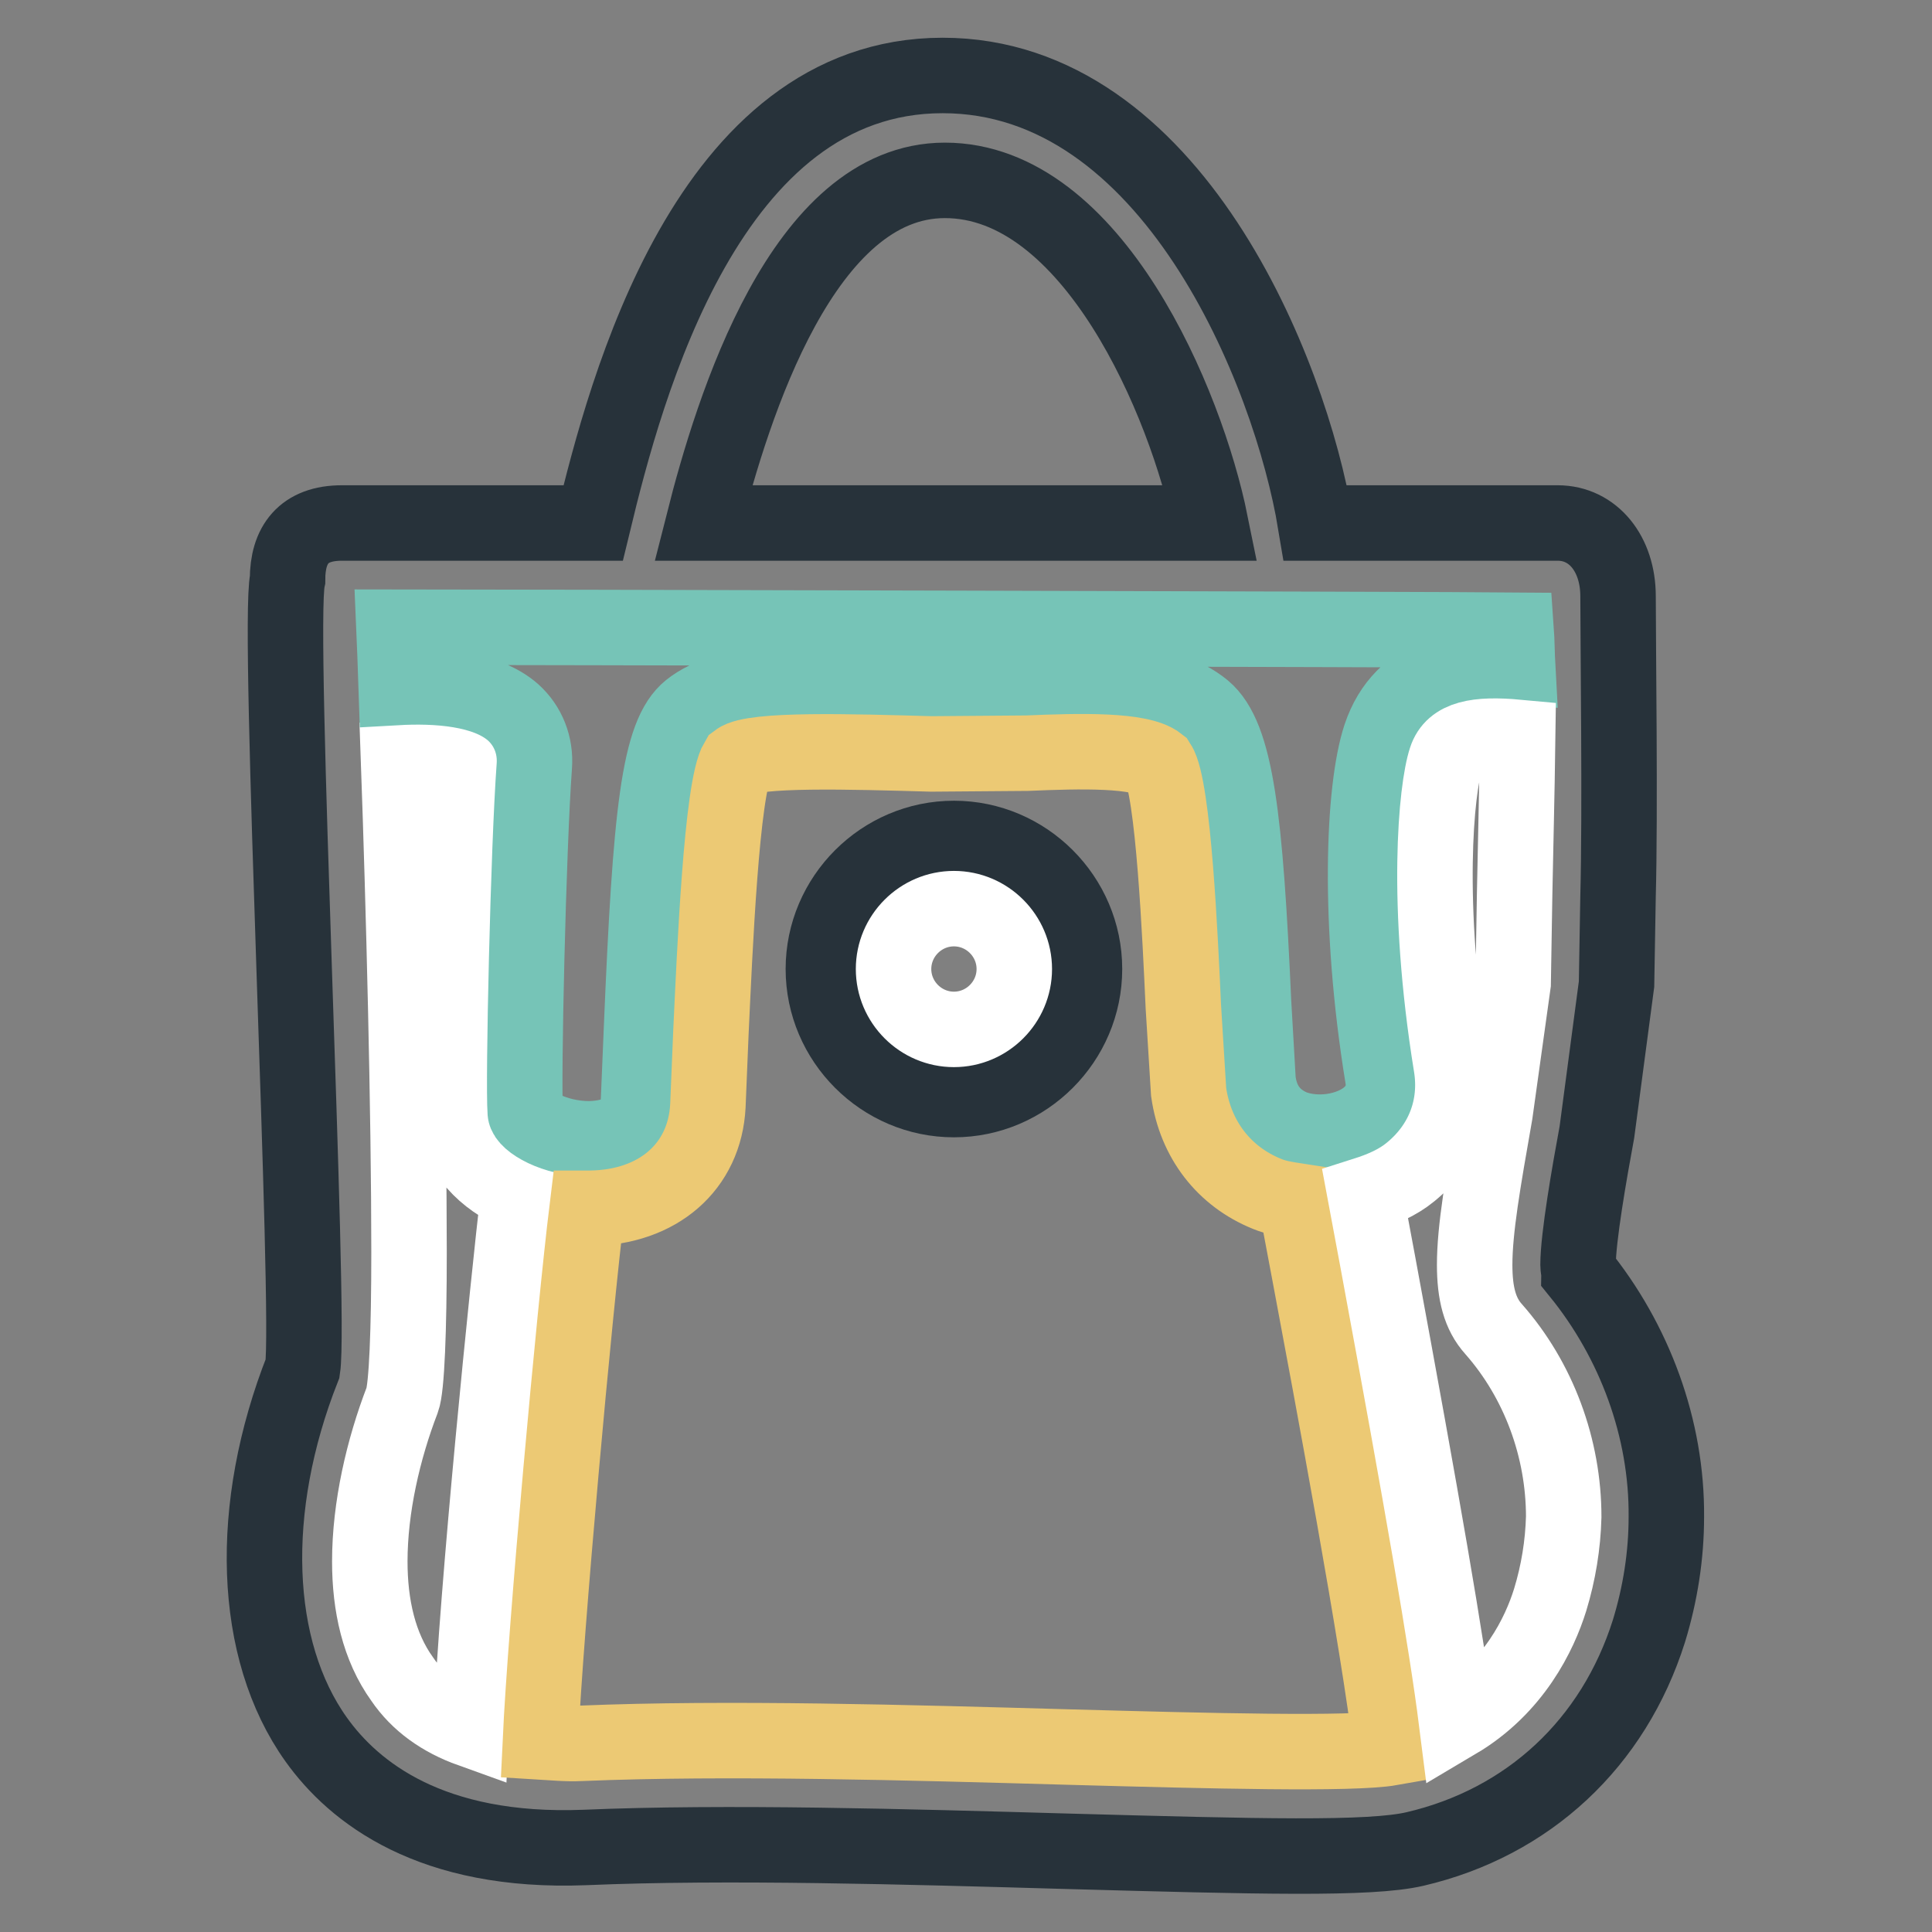
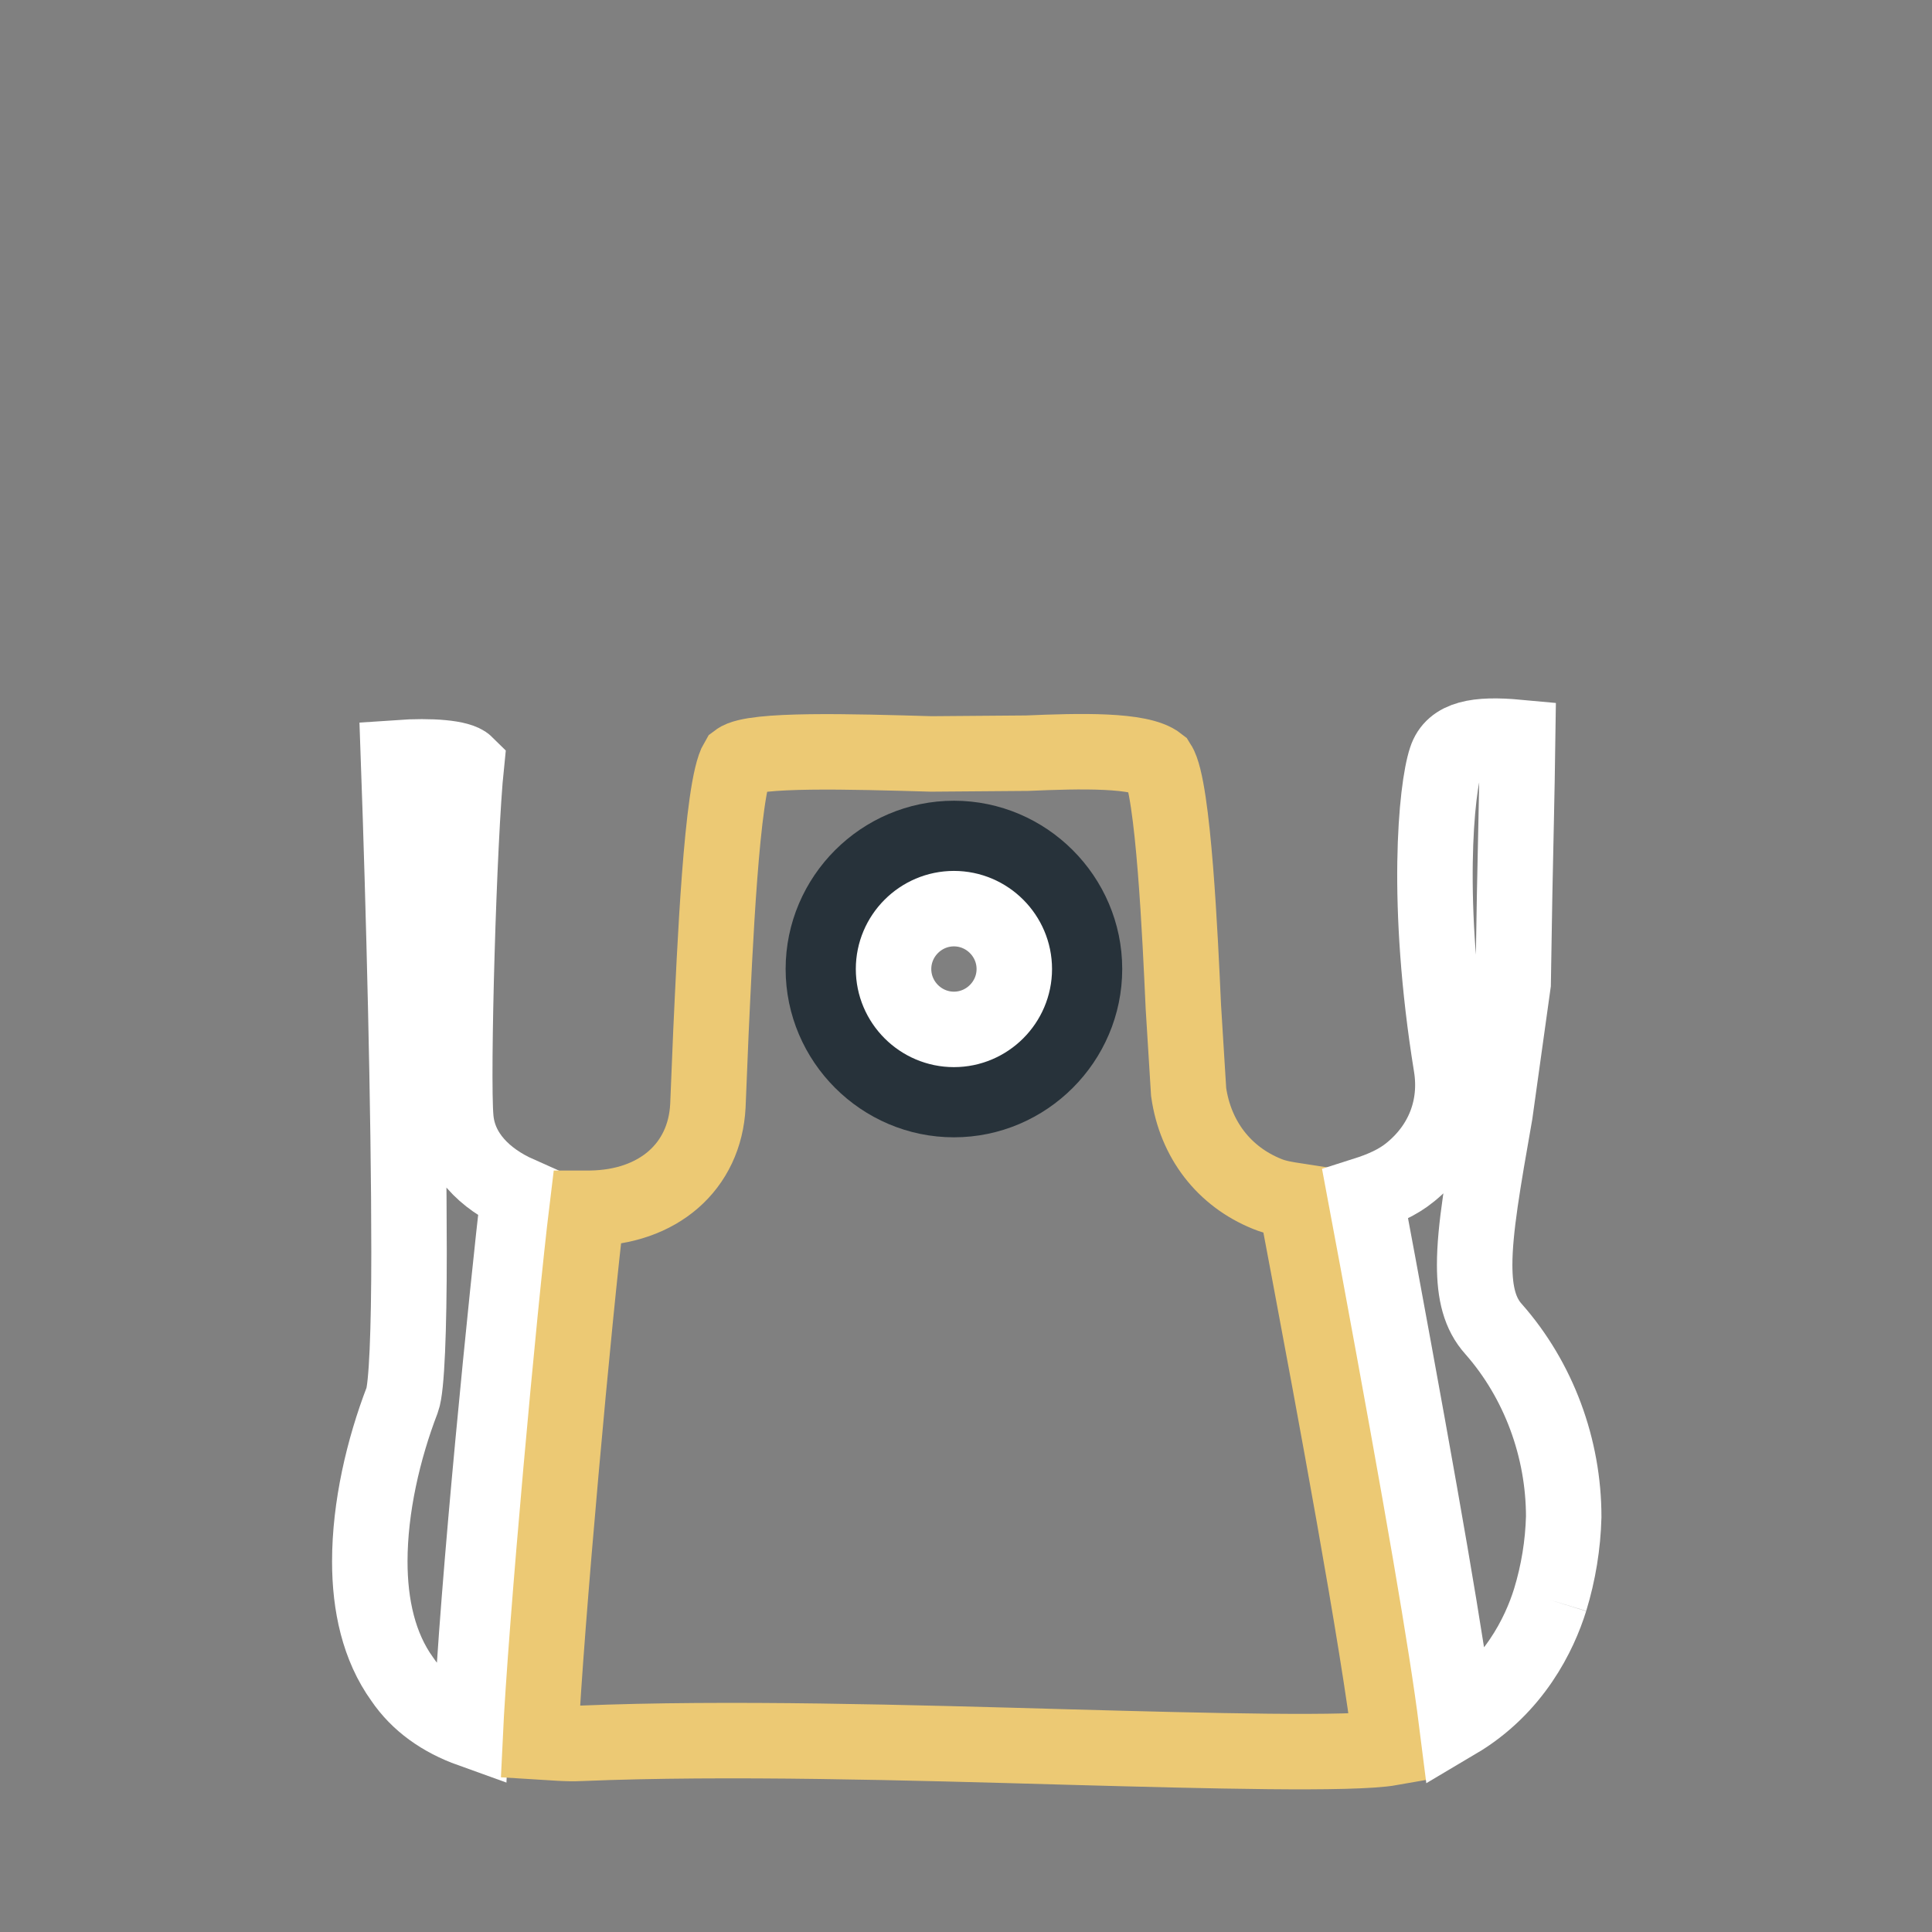
<svg xmlns="http://www.w3.org/2000/svg" version="1.1" x="0px" y="0px" viewBox="0 0 256 256" enable-background="new 0 0 256 256" xml:space="preserve">
  <rect x="0" y="0" width="256" height="256" fill="#808080" stroke="none" />
  <g>
-     <path stroke-width="10" fill-opacity="0" stroke="#27323a" d="M209.2,168.6c0-0.3-0.1-0.6-0.1-1c0-3.6,1.5-12.2,2.5-17.6l2.6-19.6l0.2-11.7c0.3-11.1,0-33.4,0-39.7 c0-5.6-3.3-9.7-8-9.7h-32.1c-3.3-19.9-19-59.3-49.4-59.3c-31.1,0-42,41.5-46.3,59.3H45.3c-5.1,0-7.2,2.9-7.2,7.5 c-1.4,6.3,3.1,97.2,2,104.5c-7.3,18.5-6.7,37.3,1.8,49.2c5,7,15.2,15.1,35.6,14.3c18.8-0.8,42.7-0.1,63.8,0.5 c25.5,0.7,40.2,1.1,46.2-0.3c15-3.5,26.3-14,31-28.9c1.5-4.9,2.3-10,2.3-15.1C220.9,189.3,216.6,177.7,209.2,168.6L209.2,168.6z  M93.2,69.3c3.9-15.4,13.2-45.4,32-45.4c19.6,0,32,29.6,35.2,45.4H93.2z" />
    <path stroke-width="10" fill-opacity="0" stroke="#ffffff" d="M62.4,229.2c-3.9-1.4-7-3.6-9.1-6.7c-3.1-4.3-4.3-9.8-4.3-15.6c0-7.2,1.8-14.9,4.3-21.4 c0.6-1.6,0.9-9.2,0.9-19.6c0-18.5-0.7-45.9-1.4-65.5c4.3-0.3,8.1,0,9,0.9c-1,9.6-1.9,41.5-1.4,46.9c0.4,4.6,3.8,8,8.3,10 C67.3,170.3,63.2,210.4,62.4,229.2z" />
-     <path stroke-width="10" fill-opacity="0" stroke="#76c4b7" d="M69.6,147.4c-0.3-4.1,0.4-35,1.2-45.9c0.2-2.7-0.8-5.3-2.8-7.1c-3.6-3.2-10.2-3.6-15.5-3.3 c-0.1-3-0.2-5.7-0.3-8c12.3,0,138.6,0.3,148.7,0.4c0.1,1.4,0.1,3.1,0.2,4.9c-7.1-0.5-15.3,0.5-18.2,9.2c-2.3,7-3,24.7,0.3,45 c0.4,2.2-0.3,4-2,5.4c-2.5,2-6.7,2.6-9.9,1.4c-2.6-1.1-4.2-3.1-4.6-6.2l-0.6-10.4c-1.1-24.4-2.3-35.2-6.6-38.8 c-5.1-4.2-13.6-3.9-23.6-3.6l-11.6,0.1C106.4,90.1,96.4,90,91.4,94c-4.1,3.3-5.2,13.5-6.4,42.4l-0.4,9.6c-0.2,3.2-2.4,4.8-6.5,4.9 C73.4,150.9,69.7,148.6,69.6,147.4L69.6,147.4z" />
    <path stroke-width="10" fill-opacity="0" stroke="#ecc974" d="M141.8,231.5c-21.3-0.6-45.5-1.3-64.8-0.5c-2,0.1-3.7-0.1-5.4-0.2c0.7-15.1,4.5-56.8,6.2-70.7 c0.1,0,0.3,0,0.4,0c9-0.1,15.2-5.5,15.6-13.6l0.4-9.7c0.5-10.5,1.4-32.5,3.5-36c2.1-1.6,15.2-1.2,25.7-0.9c0.4,0,12.7-0.1,12.7-0.1 c7-0.3,15-0.5,17.4,1.4c2,3.1,2.9,23.4,3.3,32.2l0.7,11.3c0.9,6.3,4.7,11.2,10.4,13.5c1.2,0.5,2.5,0.7,3.8,0.9l1.9,10.1 c2.7,14.4,9.2,49.1,10.7,62.4C179.2,232.5,160.2,232,141.8,231.5L141.8,231.5z" />
-     <path stroke-width="10" fill-opacity="0" stroke="#ffffff" d="M205.4,212c-1.4,4.5-4.8,11.6-12.4,16.1c-1.3-10.3-4.5-28.8-10.4-60.7l-1.7-9.1c2.2-0.7,4.3-1.6,6-3 c4.3-3.5,6.3-8.6,5.4-14.1c-3.5-21.6-2-36.7-0.7-40.6c0.9-2.8,4.1-3.4,9.5-2.9c-0.1,7.4-0.3,15.3-0.4,20.6l-0.2,12l-2.4,17.2 c-1.6,9.1-2.7,15.4-2.7,20.1c0,3.8,0.7,6.5,2.5,8.5c6,6.8,9.3,15.8,9.3,24.9C207.1,204.7,206.5,208.4,205.4,212L205.4,212z" />
+     <path stroke-width="10" fill-opacity="0" stroke="#ffffff" d="M205.4,212c-1.4,4.5-4.8,11.6-12.4,16.1c-1.3-10.3-4.5-28.8-10.4-60.7l-1.7-9.1c2.2-0.7,4.3-1.6,6-3 c4.3-3.5,6.3-8.6,5.4-14.1c-3.5-21.6-2-36.7-0.7-40.6c0.9-2.8,4.1-3.4,9.5-2.9c-0.1,7.4-0.3,15.3-0.4,20.6l-0.2,12l-2.4,17.2 c-1.6,9.1-2.7,15.4-2.7,20.1c0,3.8,0.7,6.5,2.5,8.5c6,6.8,9.3,15.8,9.3,24.9C207.1,204.7,206.5,208.4,205.4,212L205.4,212" />
    <path stroke-width="10" fill-opacity="0" stroke="#27323a" d="M109.1,128.4c0,9.5,7.8,17.3,17.3,17.3c9.5,0,17.3-7.8,17.3-17.3c0-9.5-7.8-17.3-17.3-17.3 C116.9,111.1,109.1,118.9,109.1,128.4z" />
    <path stroke-width="10" fill-opacity="0" stroke="#ffffff" d="M118.4,128.4c0-4.4,3.6-8,8-8c4.4,0,8,3.6,8,8s-3.6,8-8,8C122,136.4,118.4,132.8,118.4,128.4z" />
  </g>
</svg>